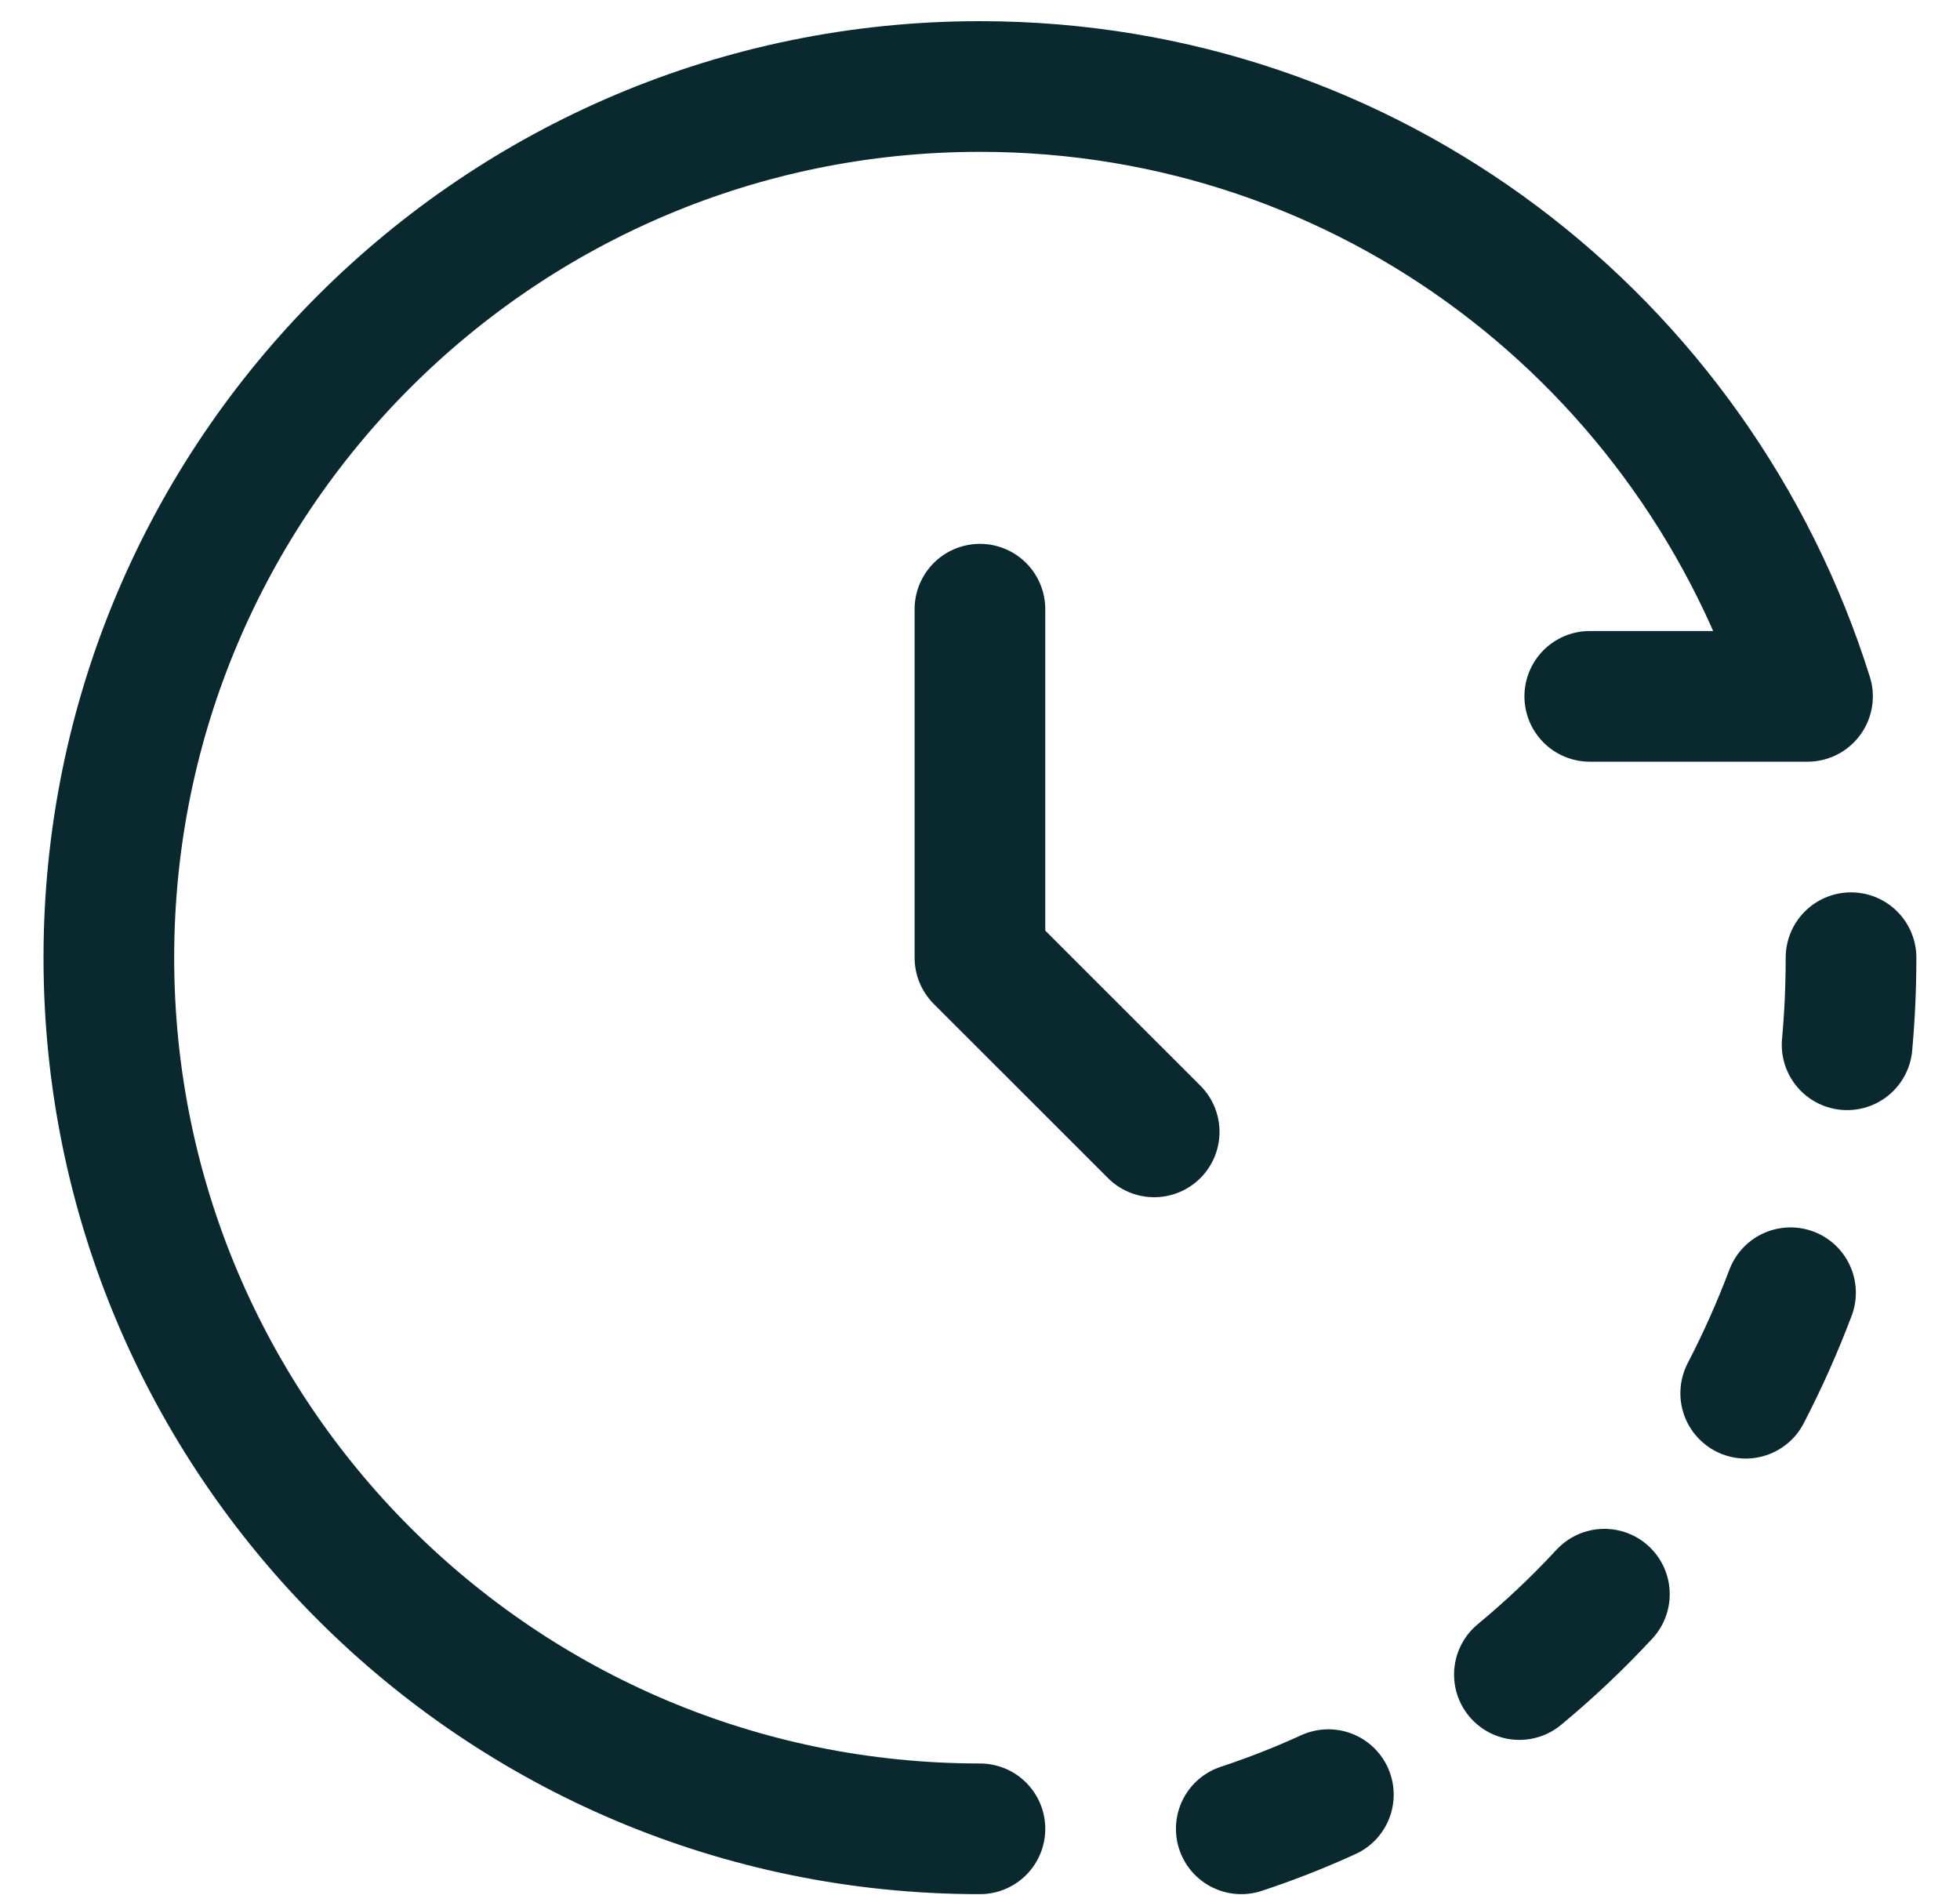
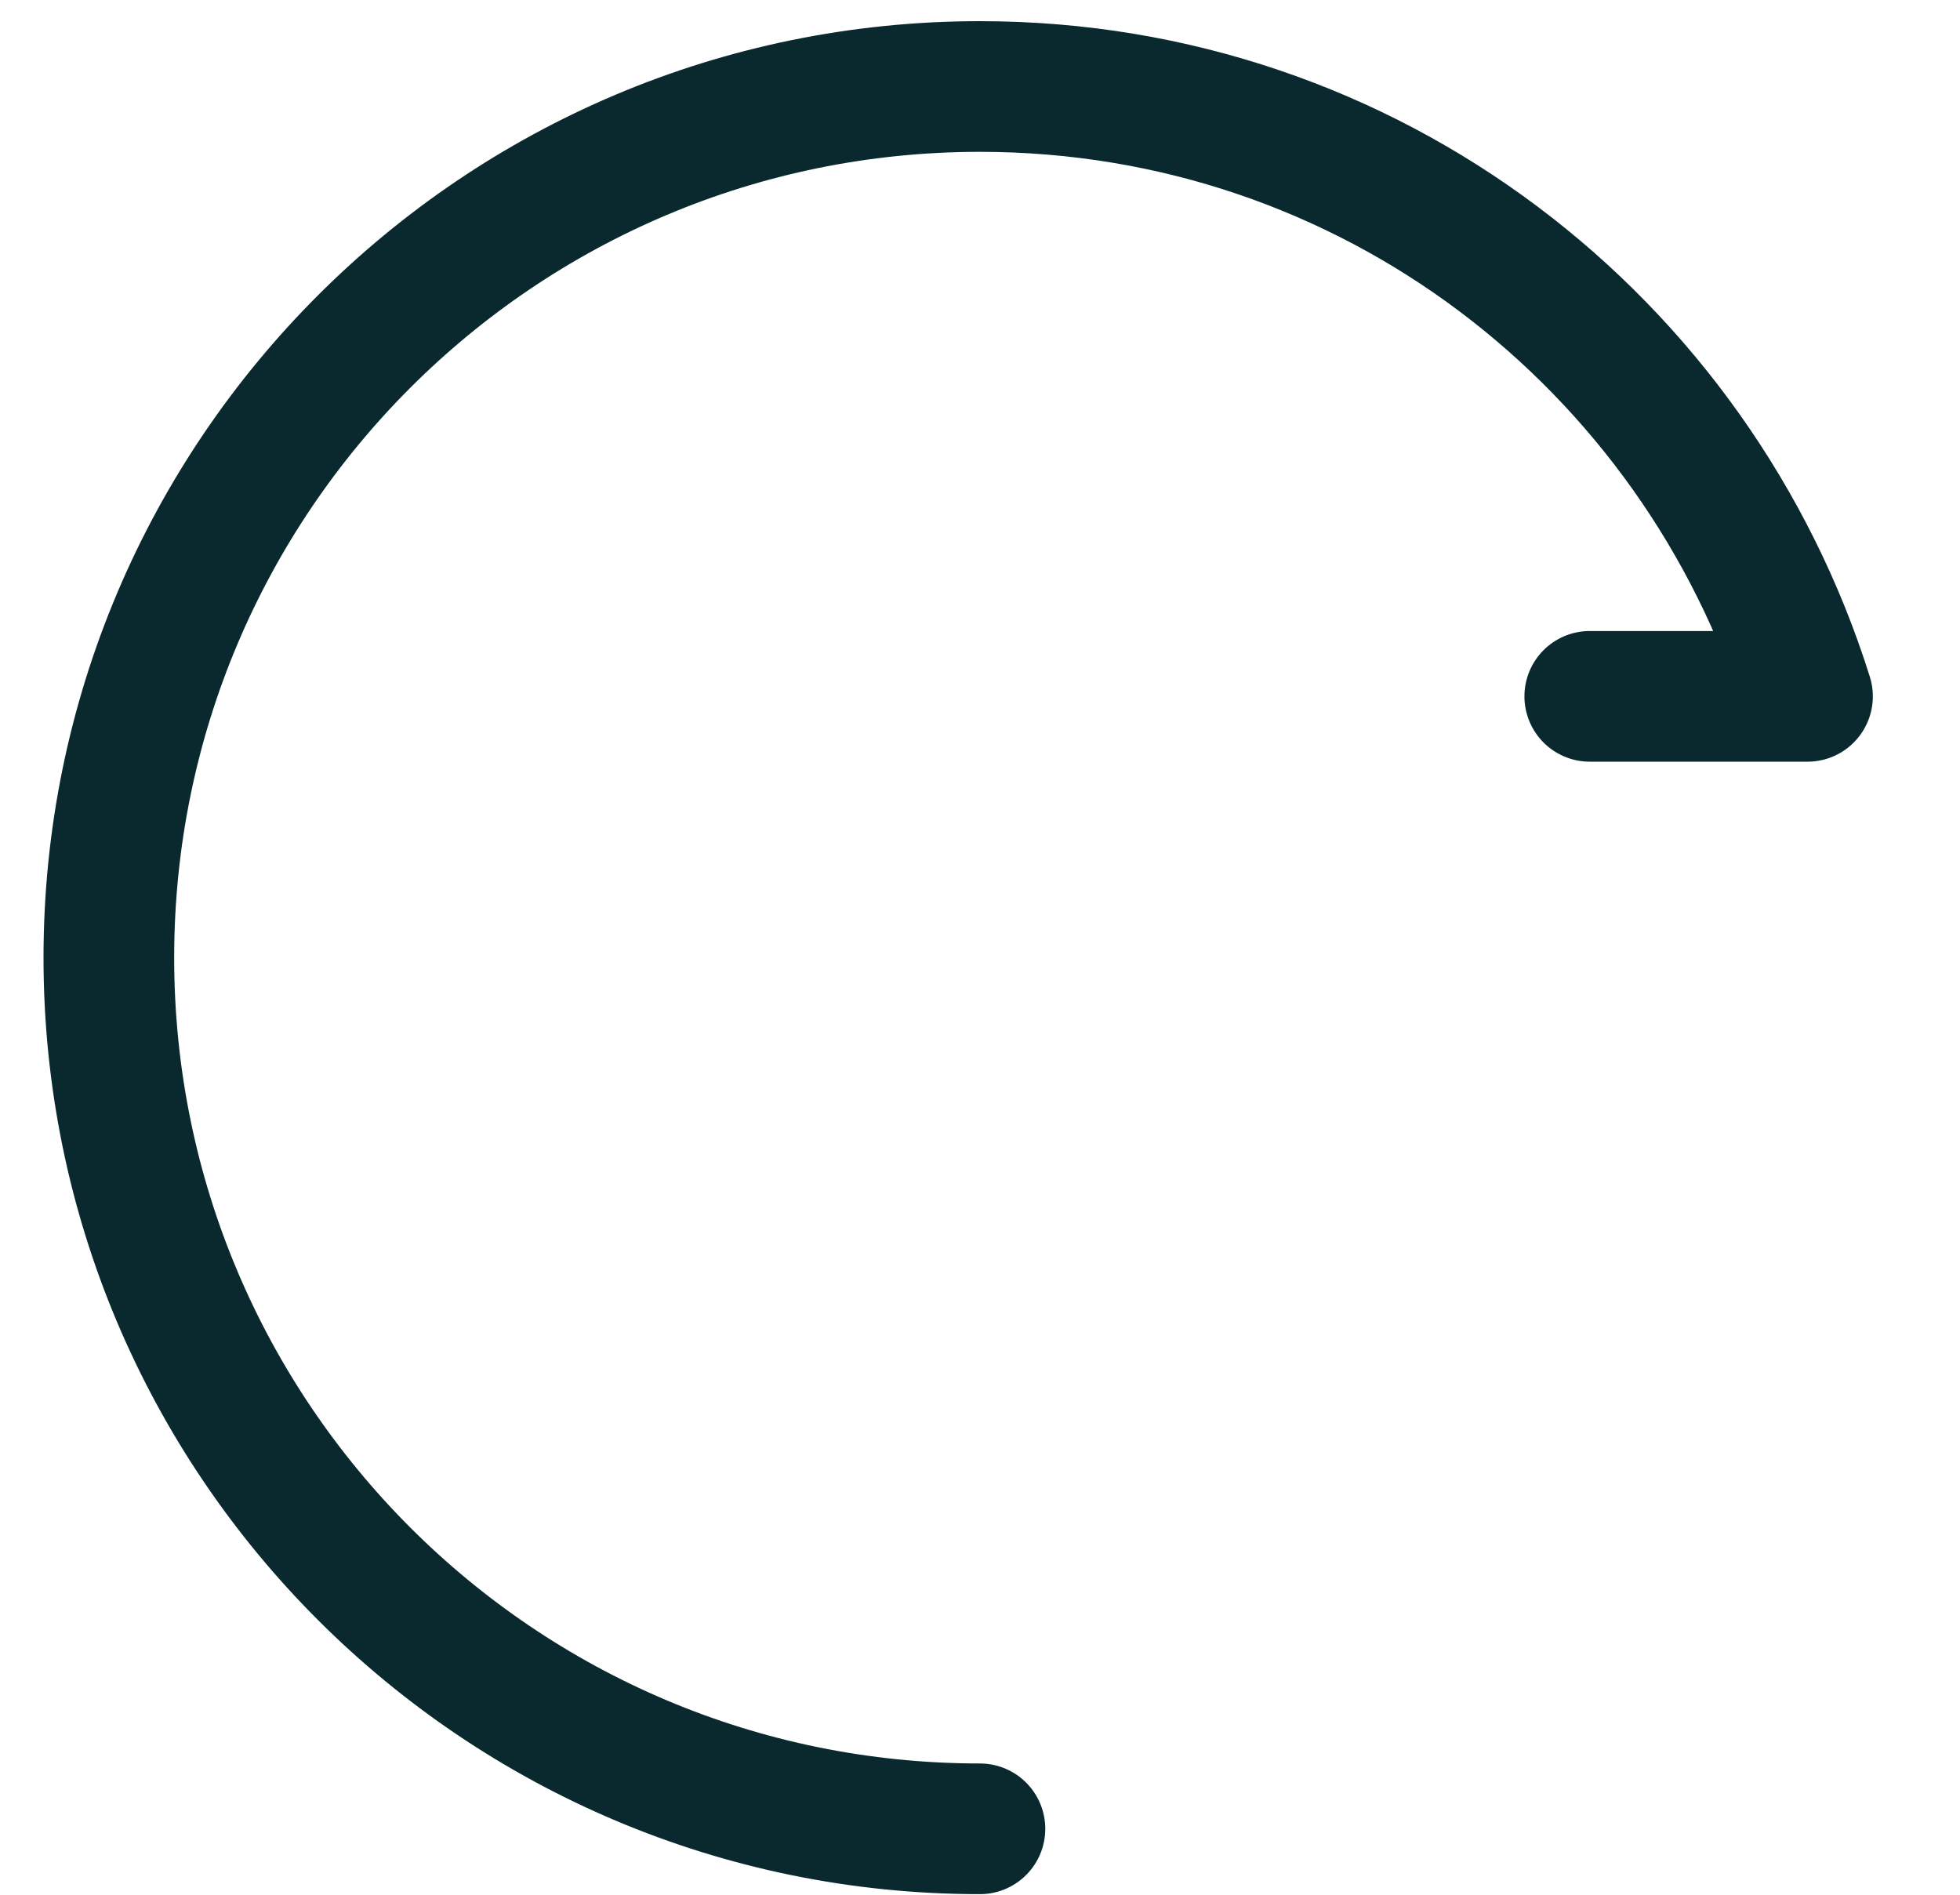
<svg xmlns="http://www.w3.org/2000/svg" width="30" height="29" viewBox="0 0 30 29" fill="none">
  <path d="M14.999 27.991C7.636 27.991 1.666 22.021 1.666 14.658C1.666 7.294 7.636 1.324 14.999 1.324C20.97 1.324 25.967 5.248 27.666 10.658H24.333" stroke="#0A292E" stroke-width="2" stroke-linecap="round" stroke-linejoin="round" />
-   <path d="M14.999 9.324V14.658L17.666 17.324" stroke="#0A292E" stroke-width="2" stroke-linecap="round" stroke-linejoin="round" />
-   <path d="M28.272 15.991C28.312 15.552 28.332 15.107 28.332 14.658M18.999 27.991C19.454 27.841 19.899 27.666 20.332 27.468M26.72 21.324C26.977 20.829 27.206 20.315 27.406 19.786M23.256 25.63C23.715 25.25 24.15 24.839 24.557 24.4" stroke="#0A292E" stroke-width="2" stroke-linecap="round" stroke-linejoin="round" />
</svg>